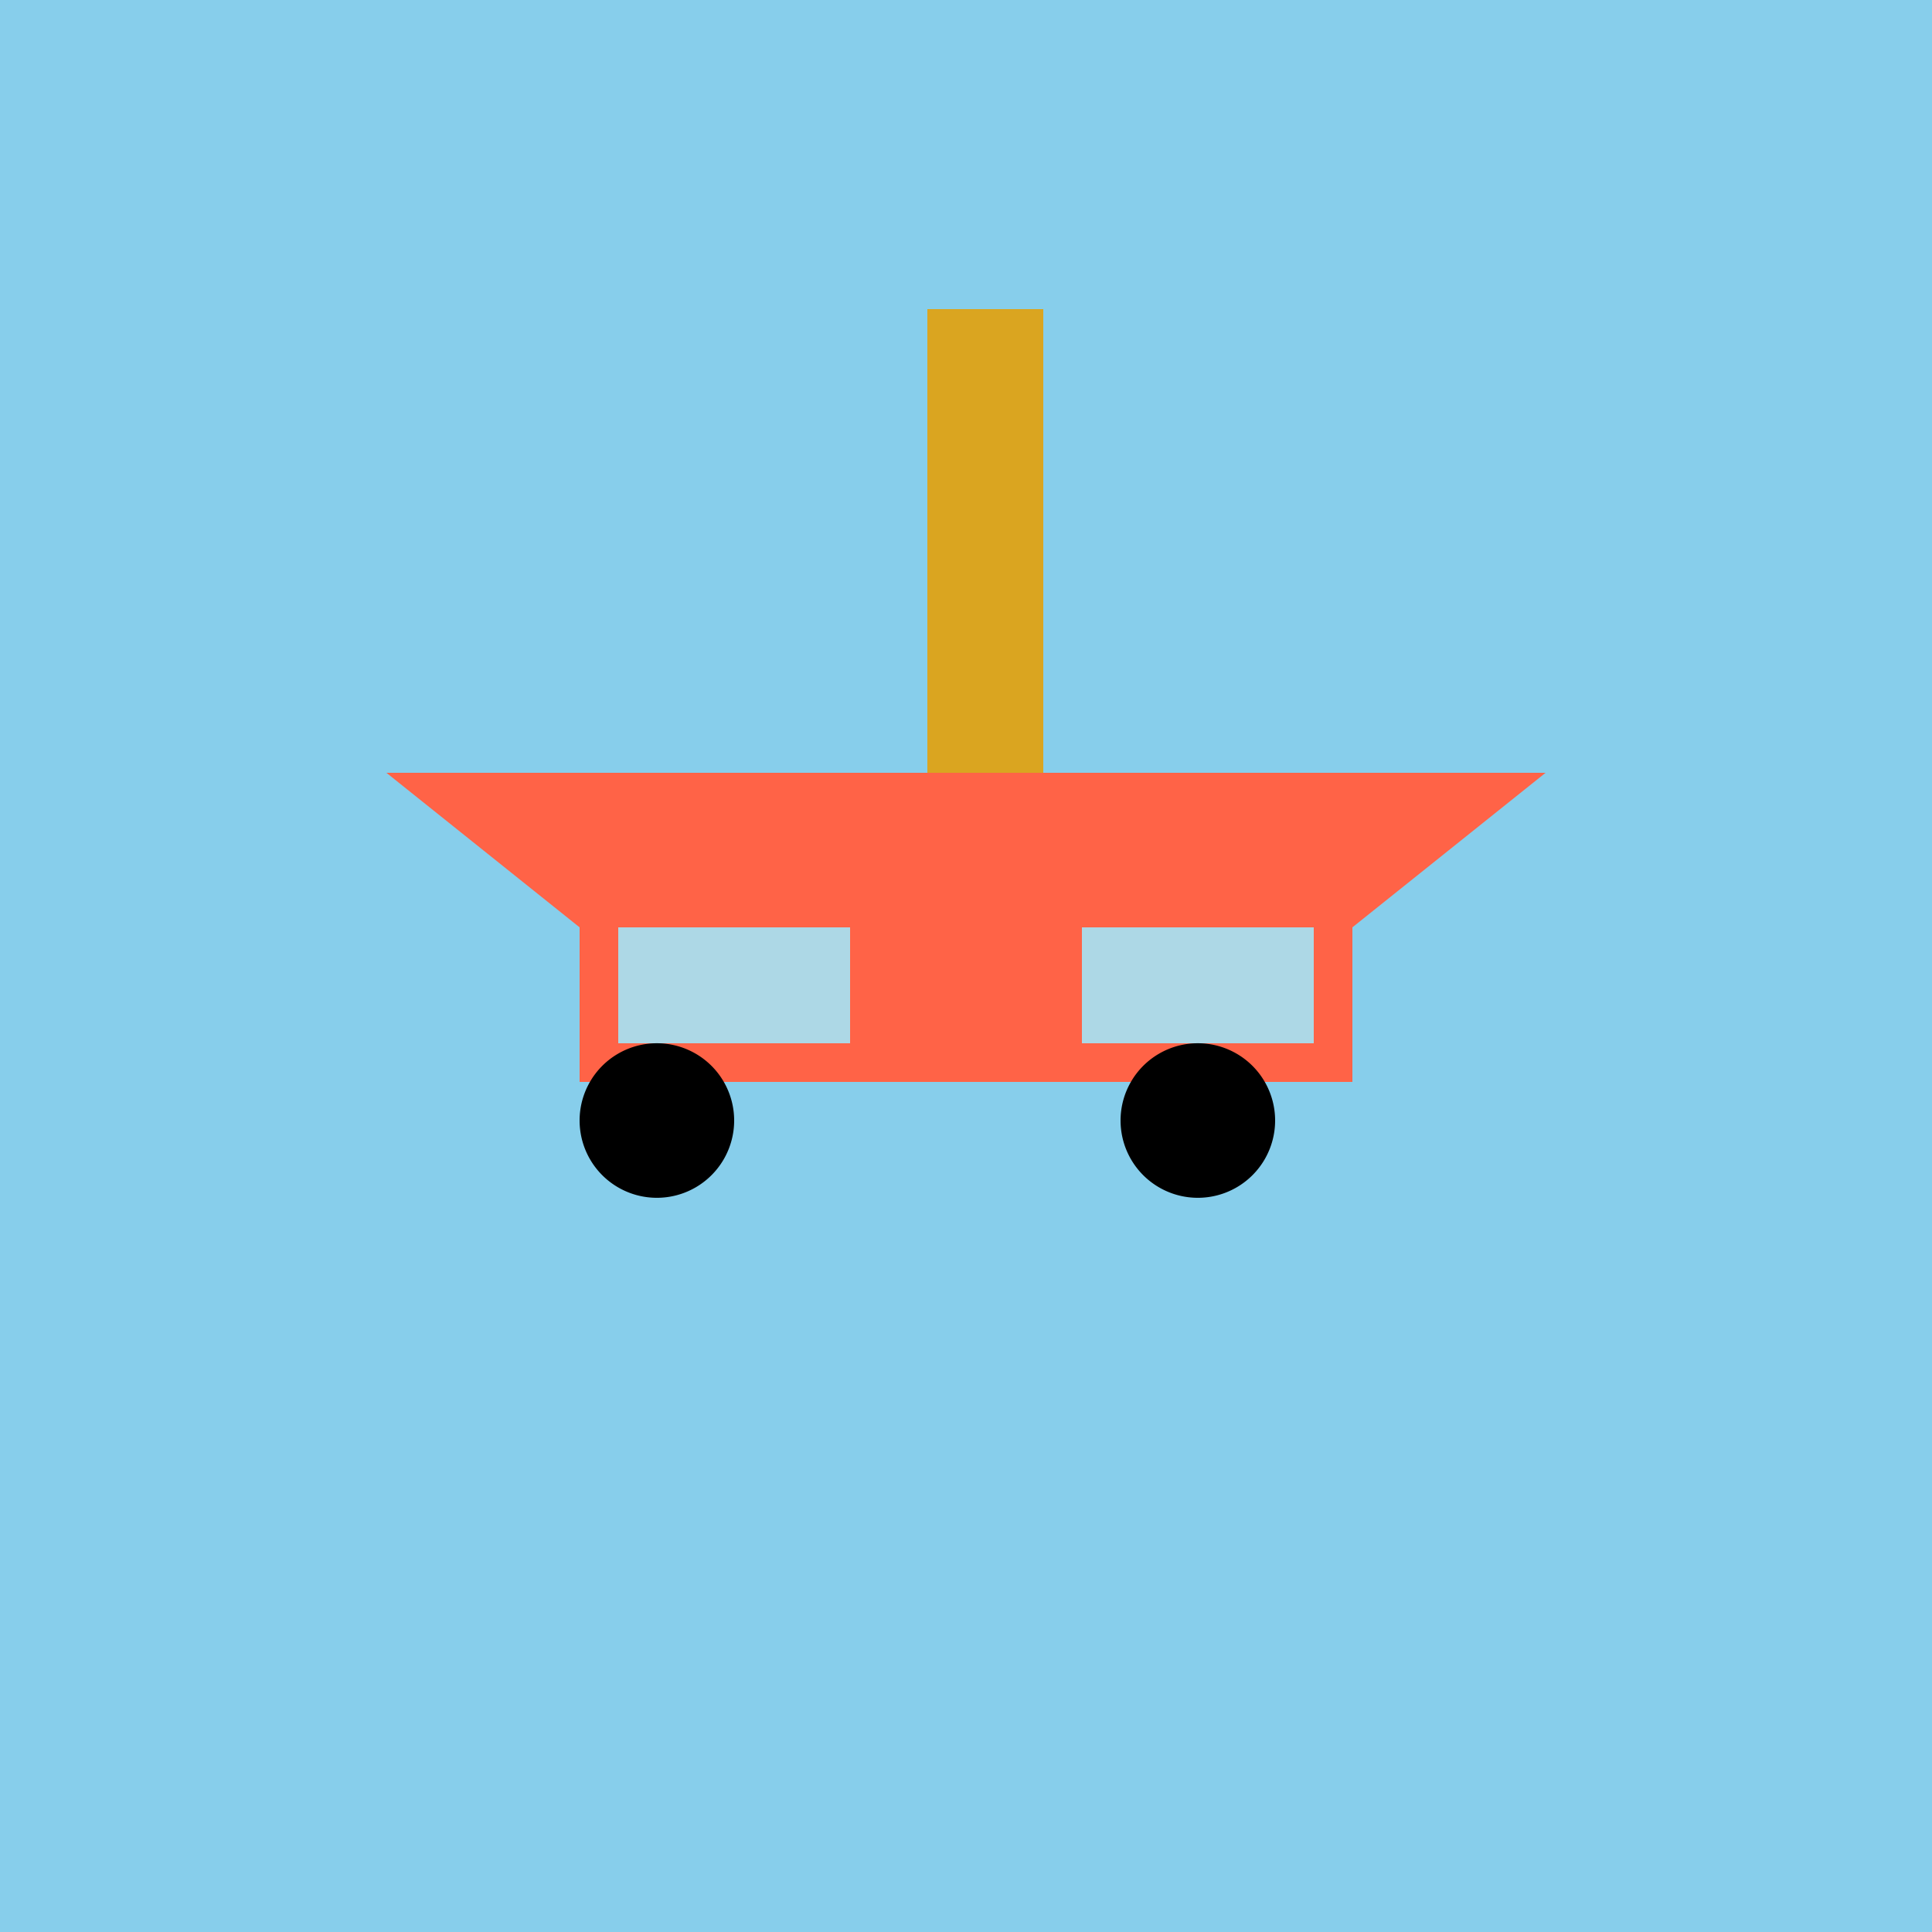
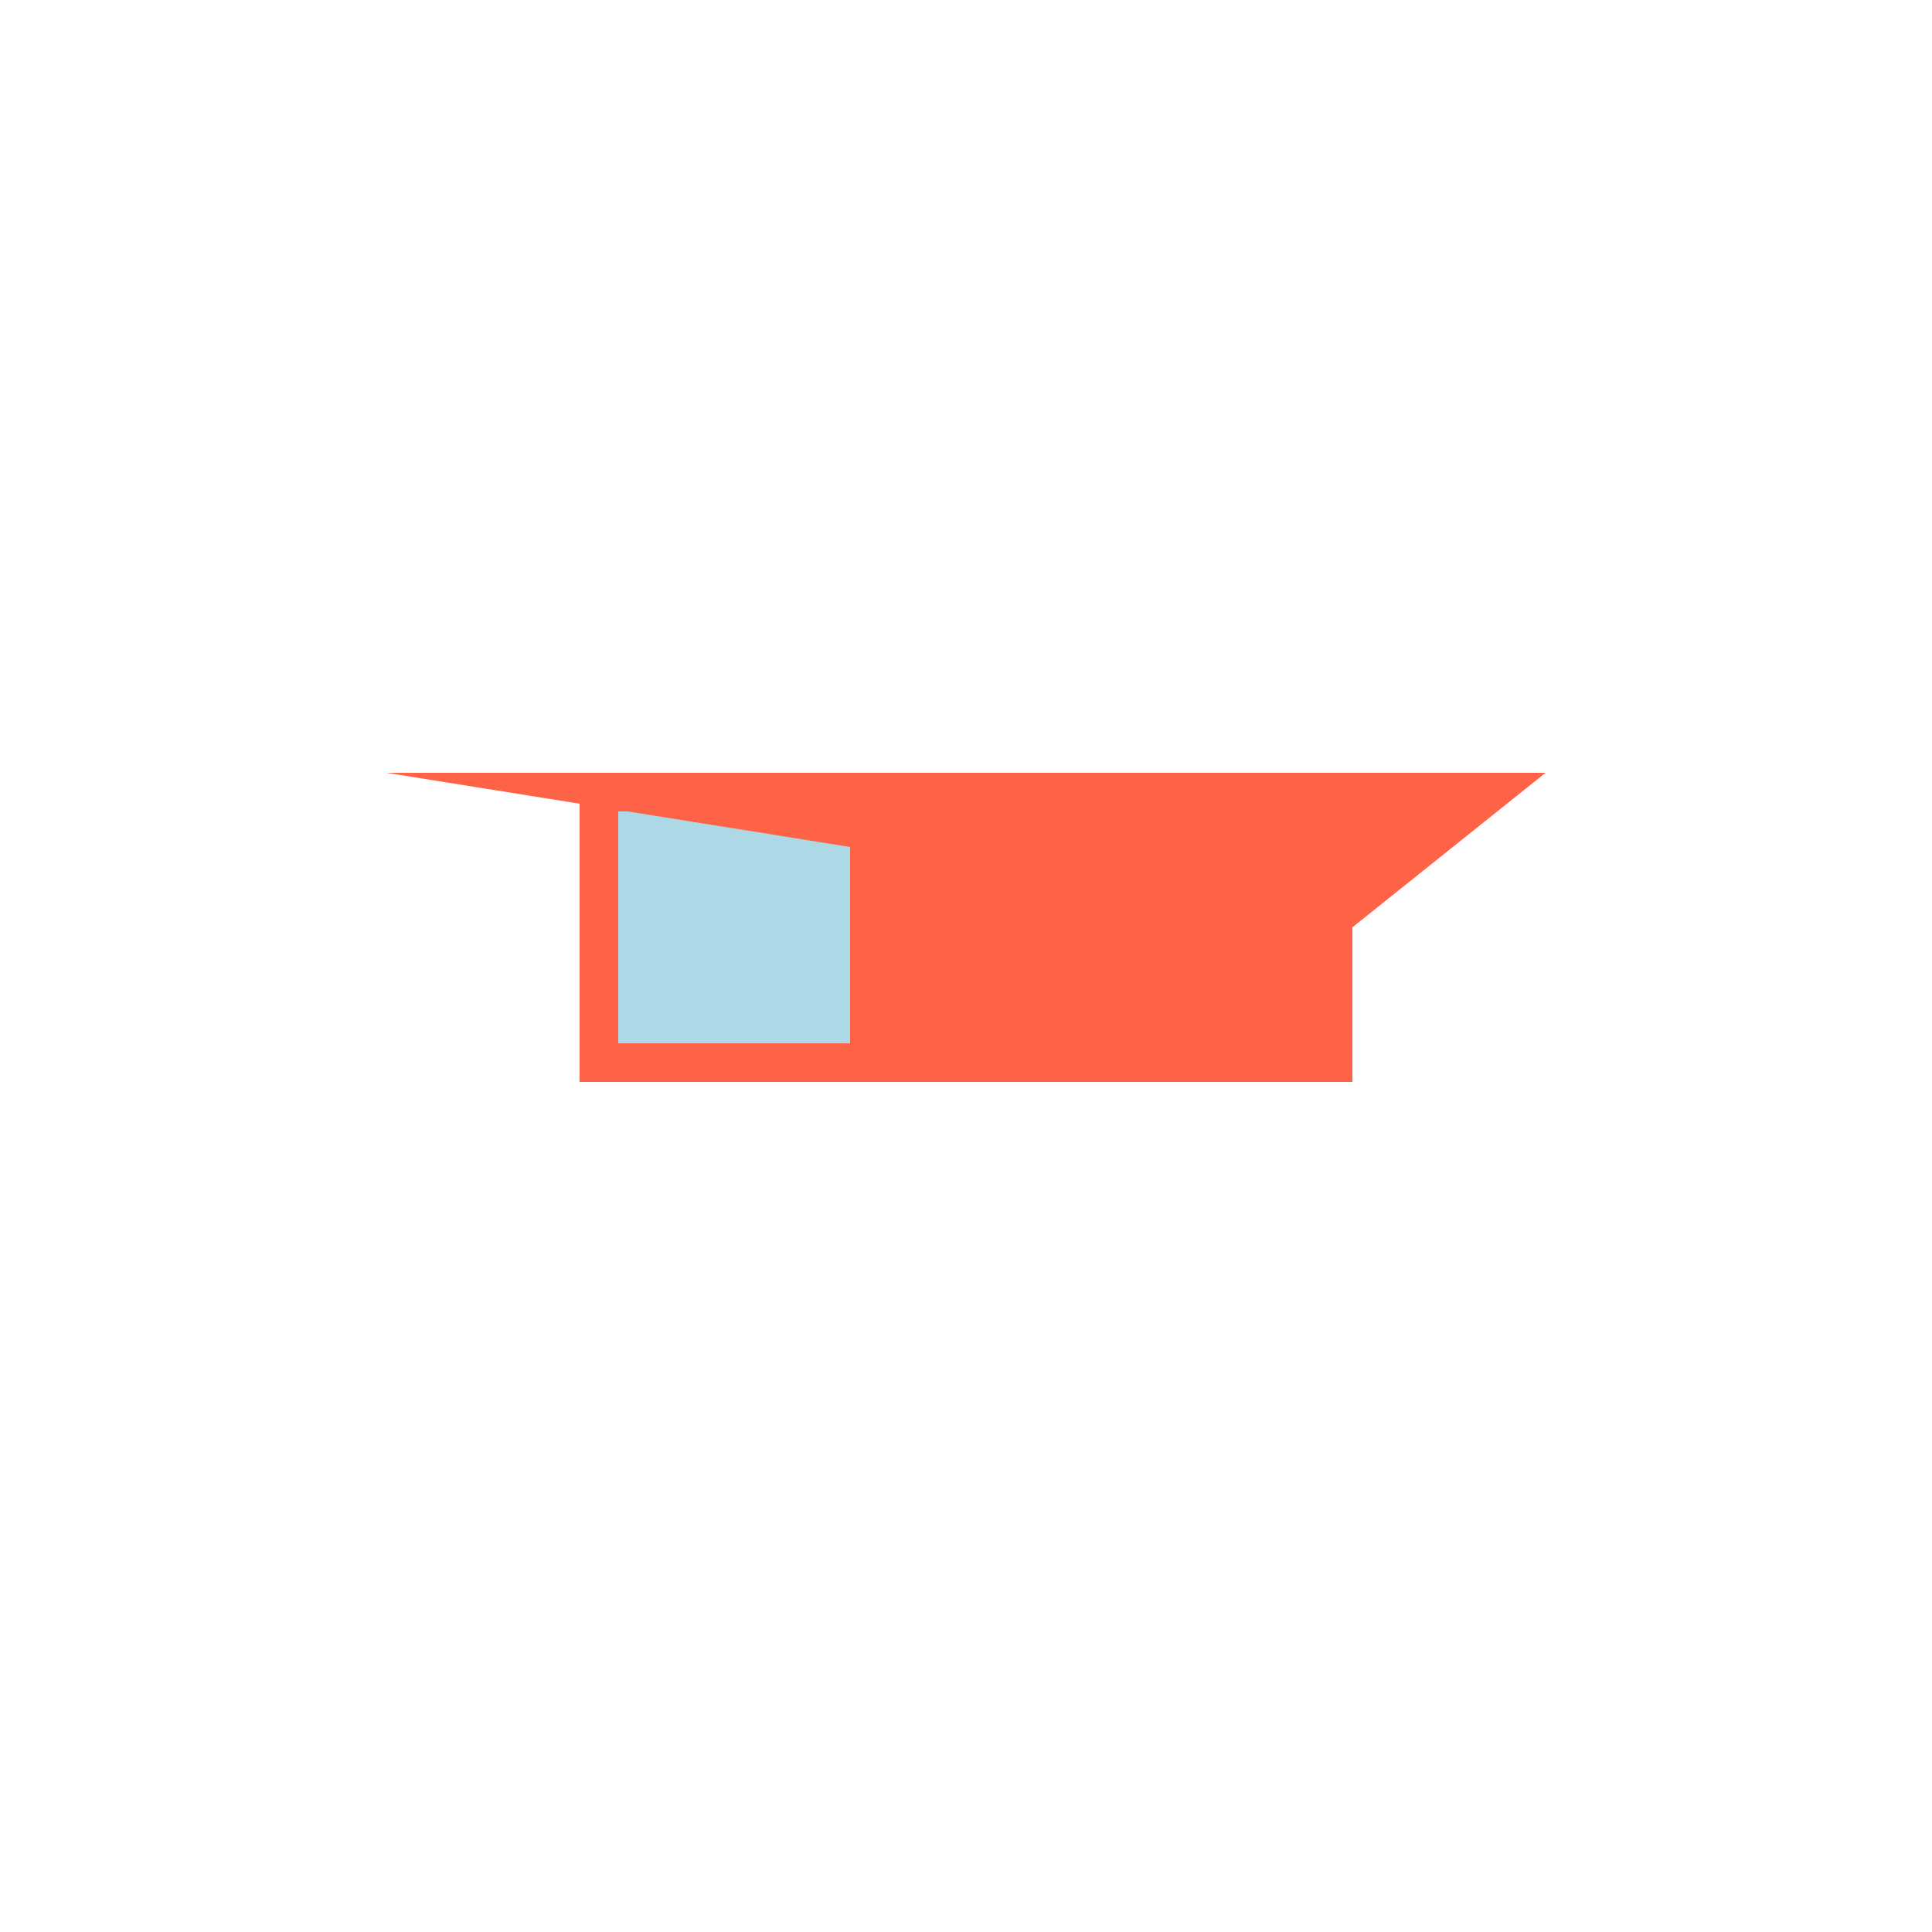
<svg xmlns="http://www.w3.org/2000/svg" width="500" height="500">
  <defs />
  <g>
-     <rect fill="#87CEEB" stroke="none" x="0" y="0" width="512" height="512" />
    <rect fill="#FF6347" stroke="none" x="150" y="200" width="200" height="80" />
    <rect fill="#ADD8E6" stroke="none" x="160" y="210" width="60" height="60" />
-     <rect fill="#ADD8E6" stroke="none" x="280" y="210" width="60" height="60" />
-     <path fill="#000000" stroke="none" paint-order="stroke fill markers" d=" M 190 290 A 20 20 0 1 1 190 289.98" />
-     <path fill="#000000" stroke="none" paint-order="stroke fill markers" d=" M 330 290 A 20 20 0 1 1 330 289.98" />
-     <path fill="#FF6347" stroke="none" paint-order="stroke fill markers" d=" M 100 200 L 150 240 L 350 240 L 400 200" />
-     <rect fill="#DAA520" stroke="none" x="240" y="80" width="30" height="120" />
+     <path fill="#FF6347" stroke="none" paint-order="stroke fill markers" d=" M 100 200 L 350 240 L 400 200" />
  </g>
</svg>